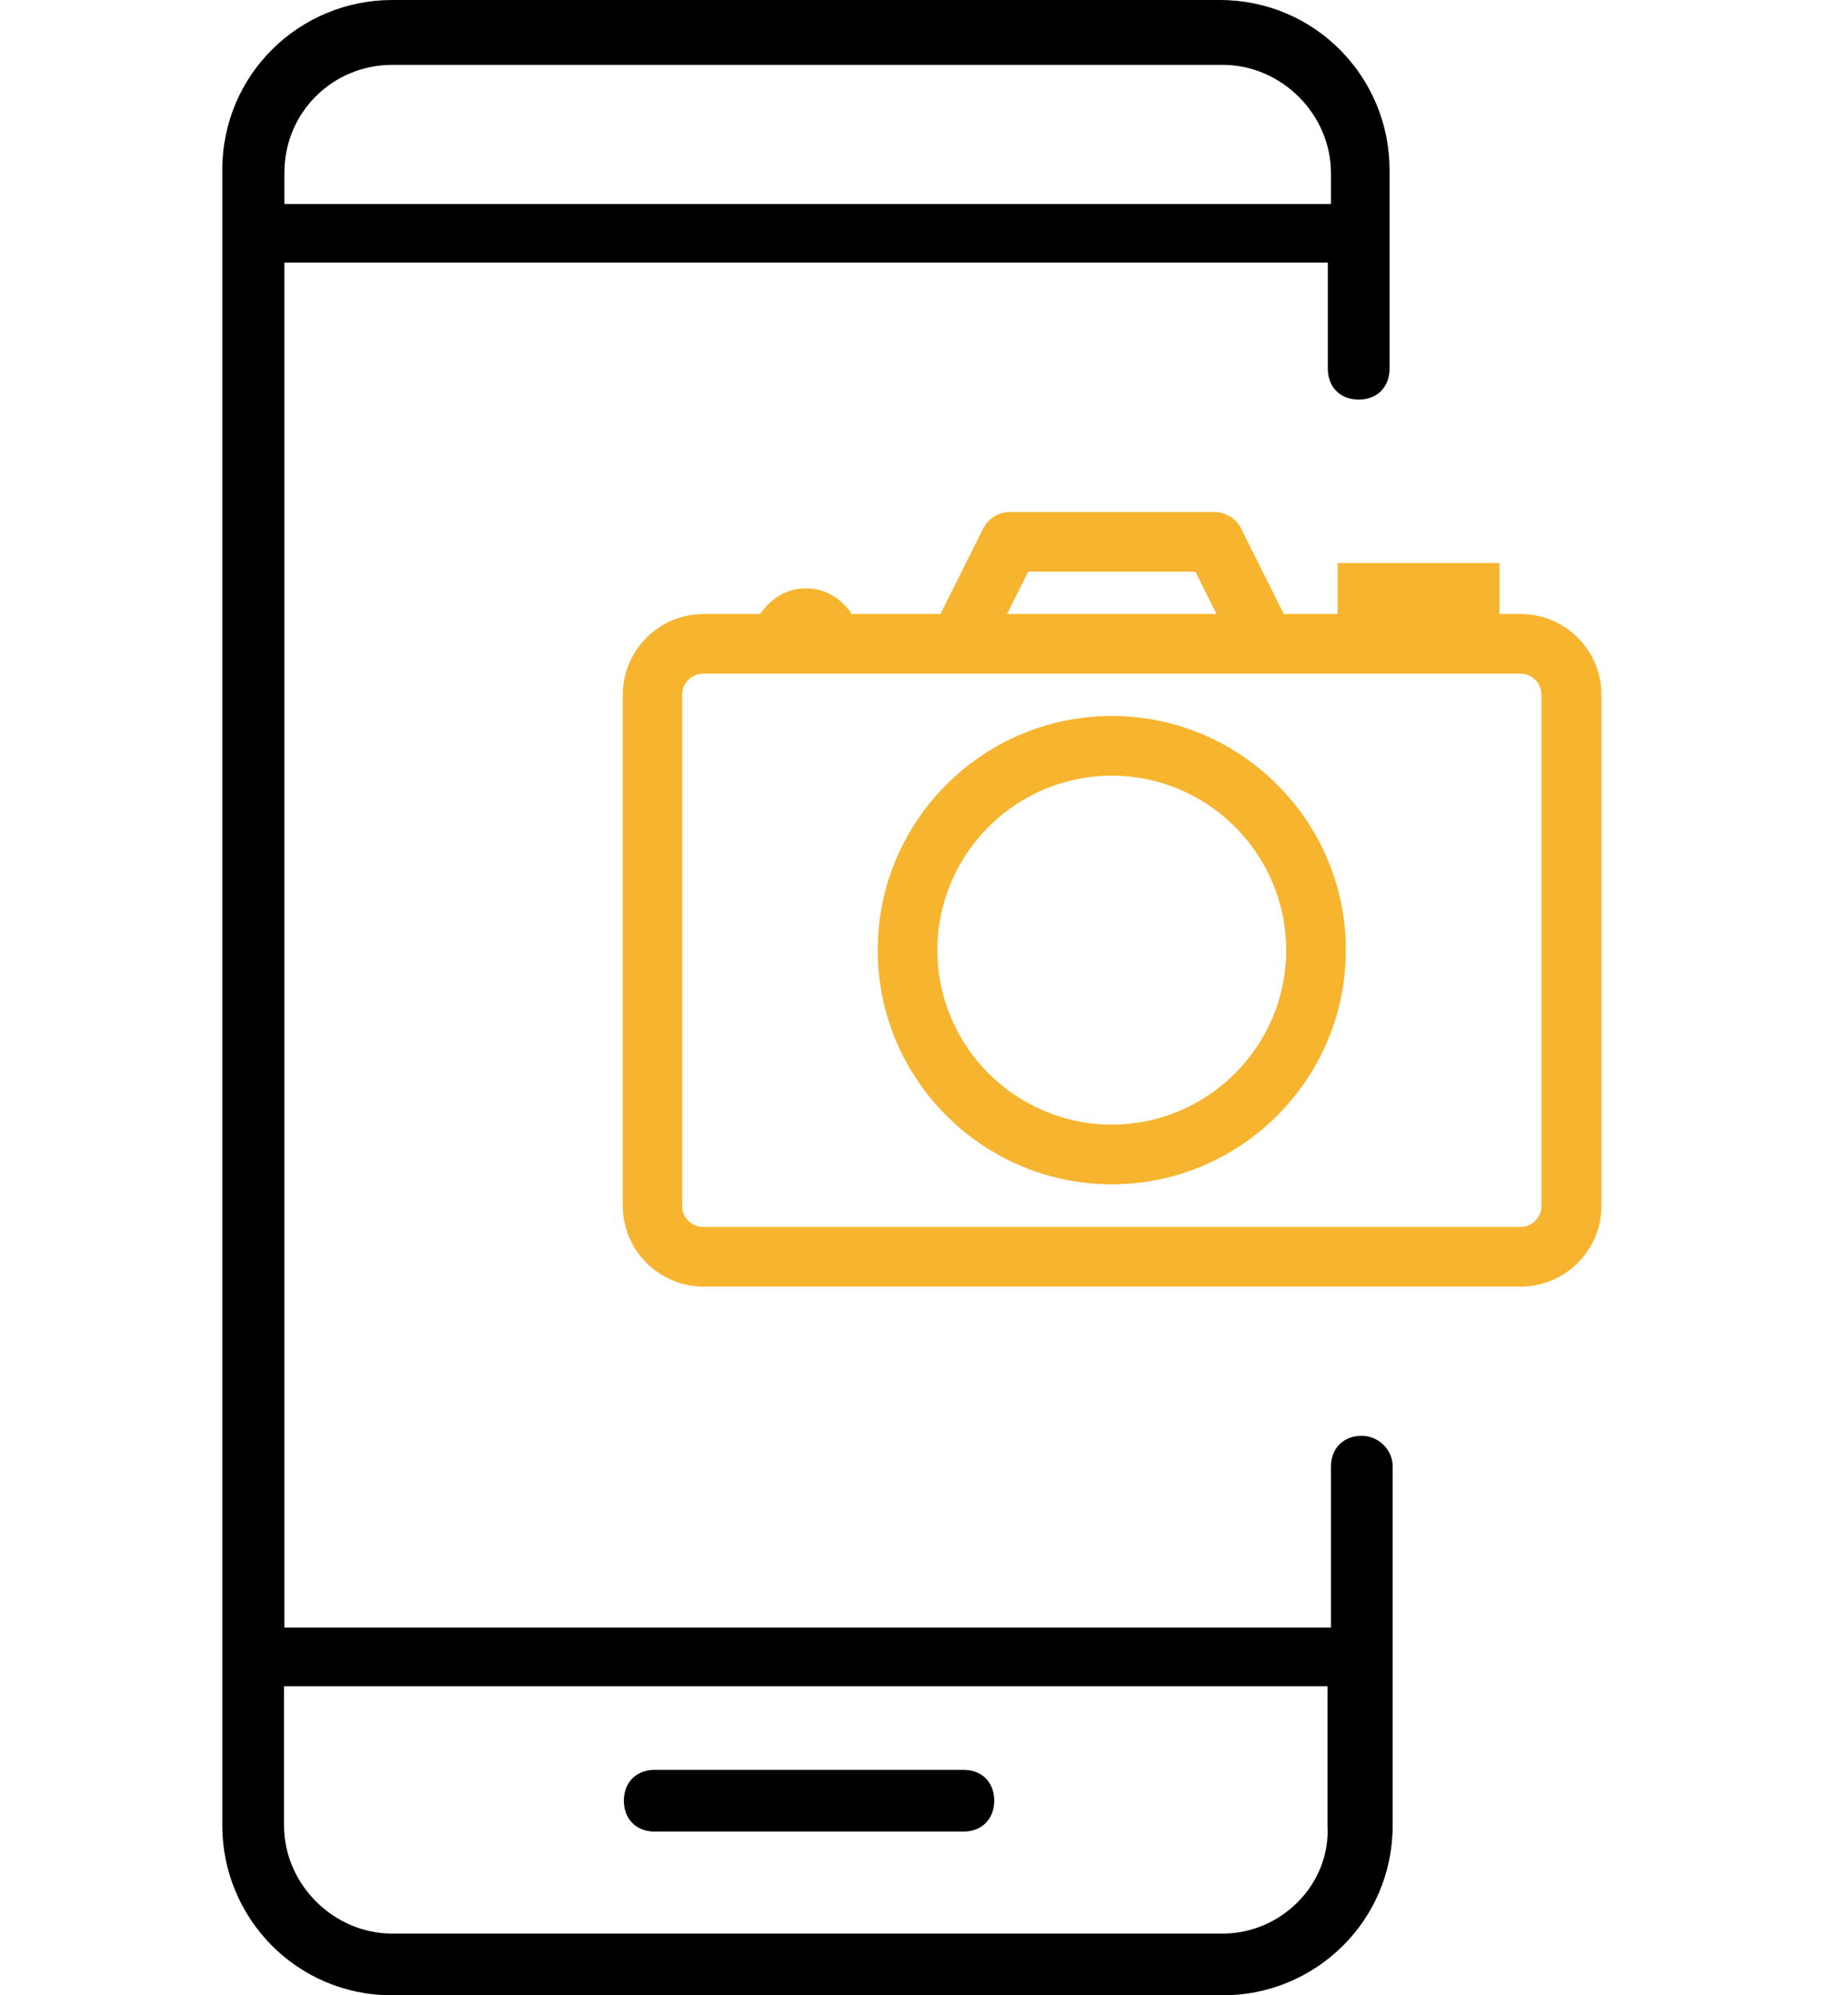
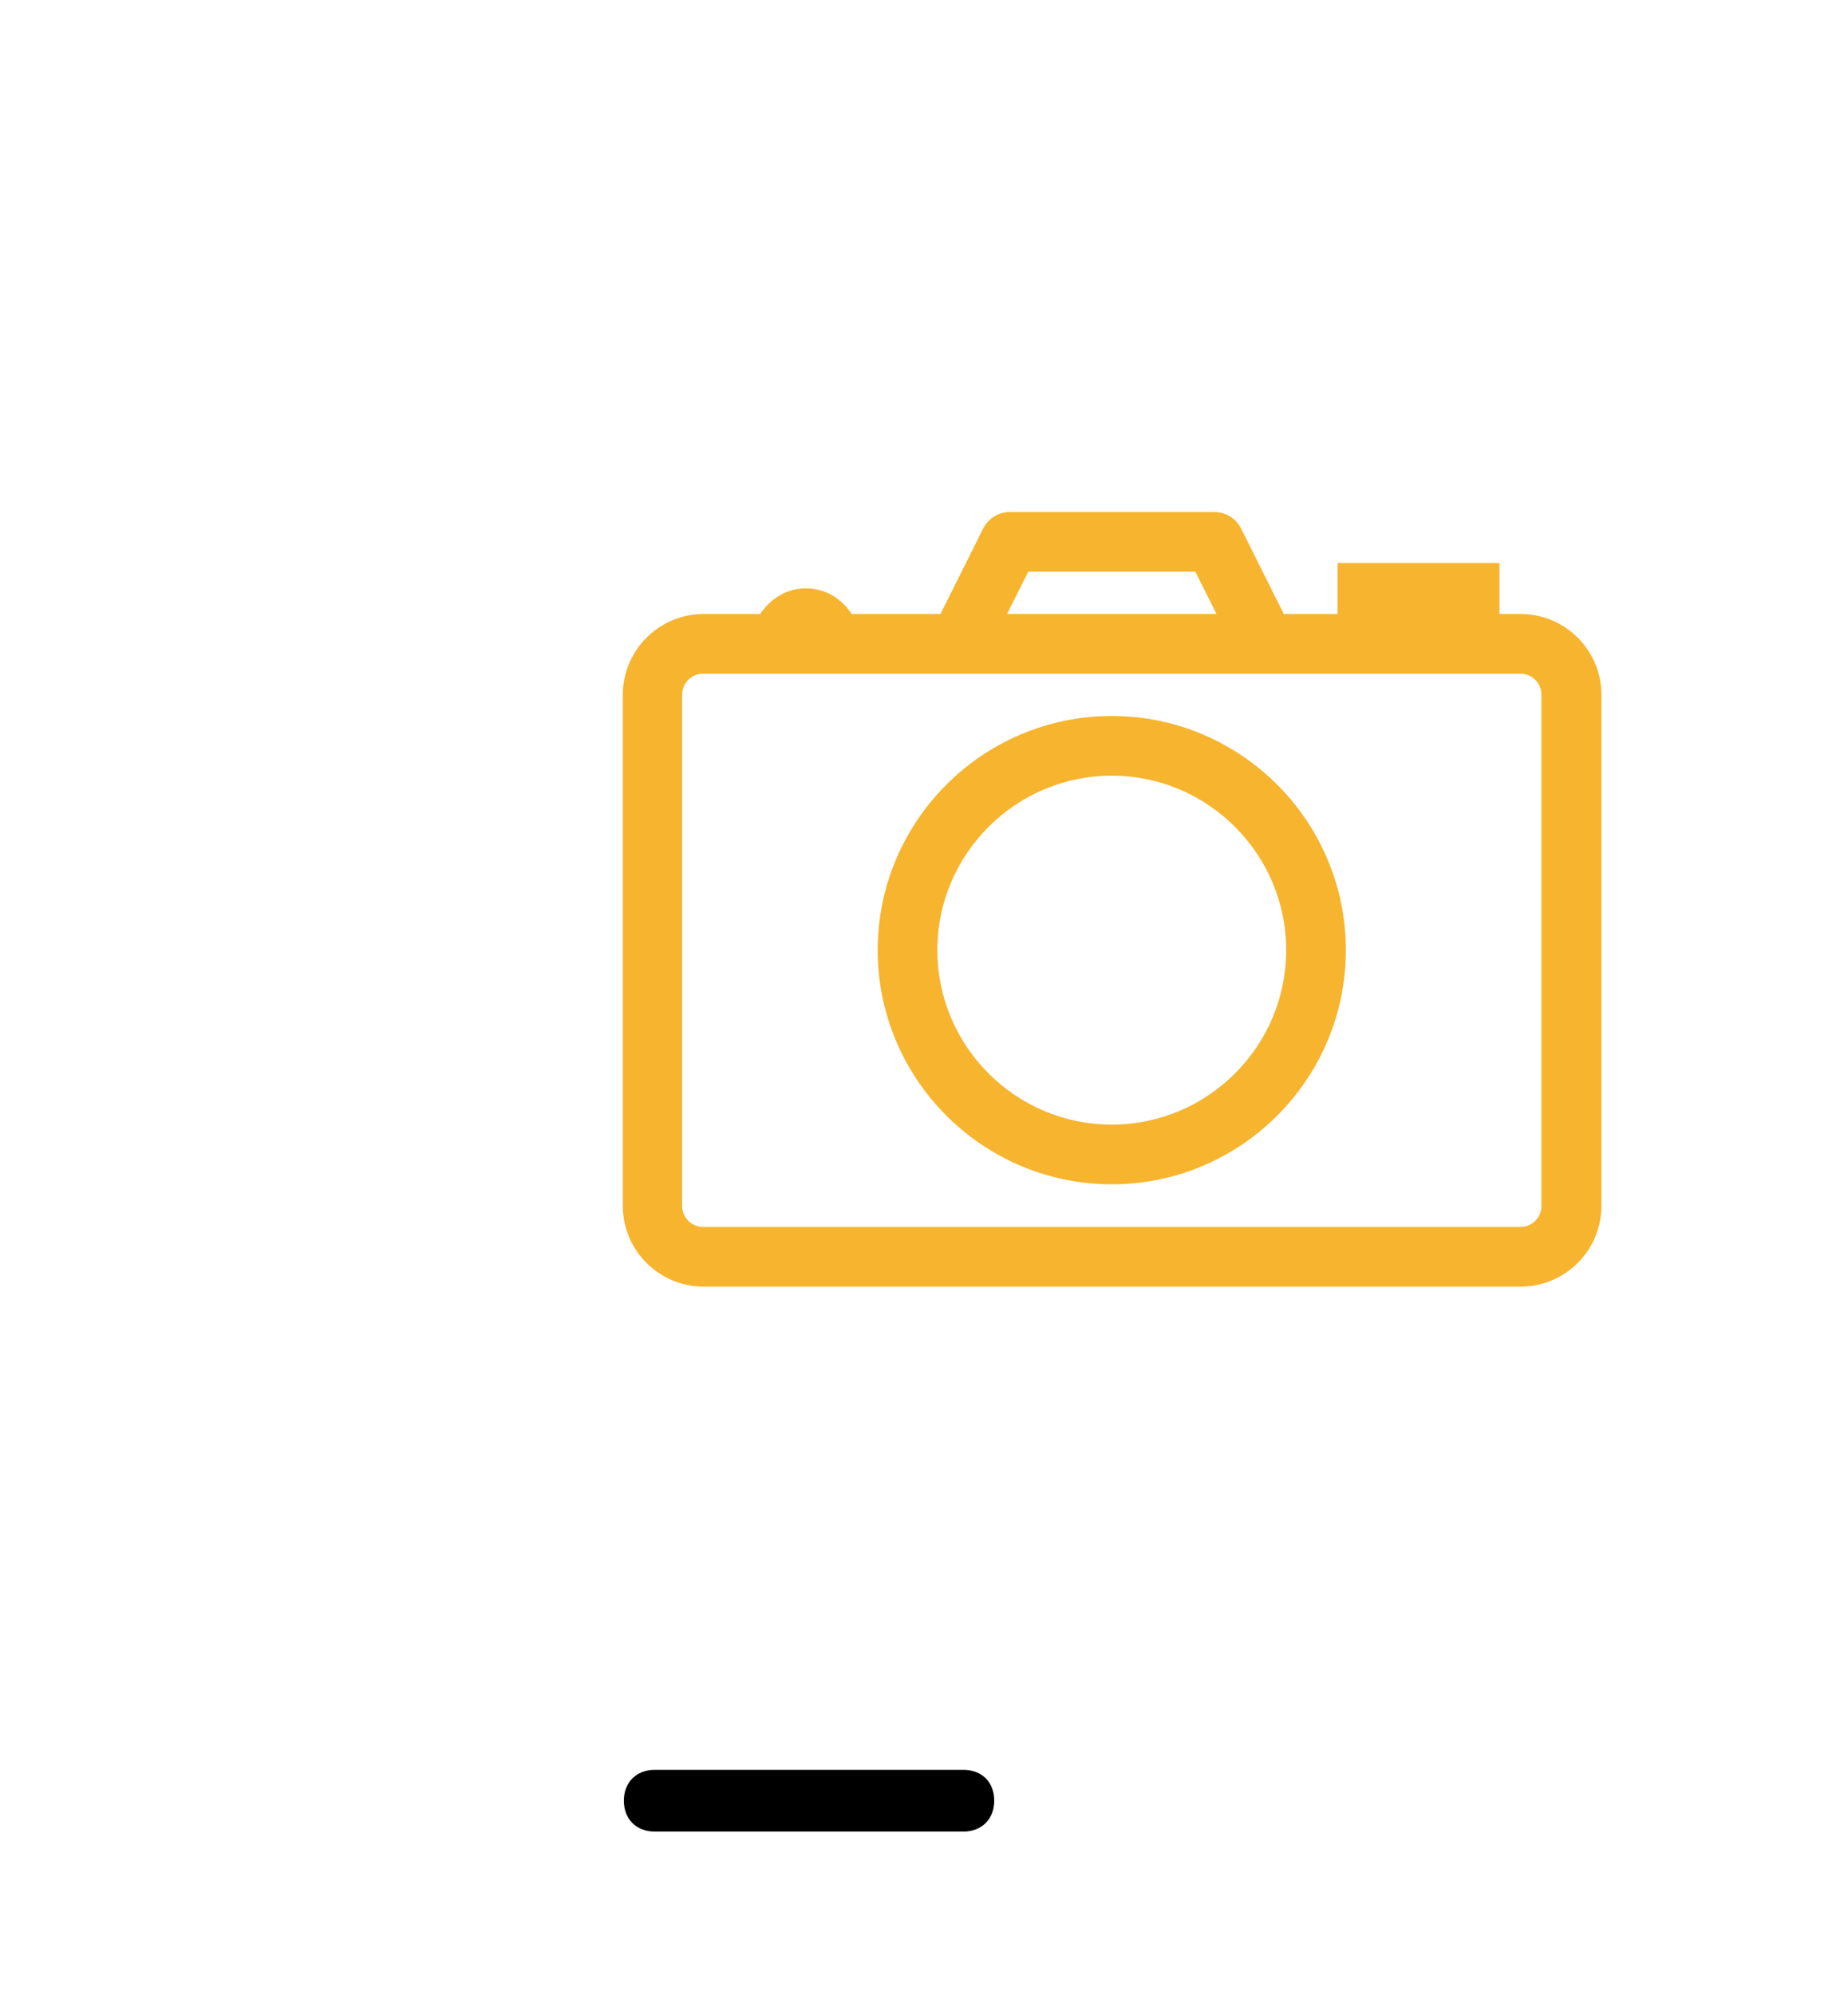
<svg xmlns="http://www.w3.org/2000/svg" version="1.1" id="Слой_1" x="0px" y="0px" width="53.29px" height="57.52px" viewBox="0 0 53.29 57.52" style="enable-background:new 0 0 53.29 57.52;" xml:space="preserve">
  <style type="text/css">
	.st0{fill:#1D1D1B;}
	.st1{fill:#F7B42E;}
	.st2{fill:#FFFFFF;}
</style>
  <g>
    <path class="st1" d="M46.18,20.03c0-1.29-1.05-2.33-2.33-2.33h-0.61v-1.47h-4.67v1.47h-1.55l-1.23-2.46   c-0.14-0.29-0.44-0.48-0.78-0.48h-5.89c-0.32,0-0.62,0.18-0.77,0.48l-1.23,2.46h-2.56c-0.31-0.47-0.79-0.74-1.32-0.74   c-0.53,0-1,0.27-1.32,0.74h-1.63c-1.29,0-2.33,1.05-2.33,2.33v14.73c0,1.29,1.05,2.33,2.33,2.33h23.56c1.29,0,2.33-1.05,2.33-2.33   L46.18,20.03z M29.04,17.7l0.61-1.22h4.82l0.61,1.22H29.04z M44.45,20.03v14.73c0,0.34-0.27,0.61-0.61,0.61H20.28   c-0.34,0-0.61-0.27-0.61-0.61l0-14.73c0-0.34,0.27-0.61,0.61-0.61h23.56C44.18,19.42,44.45,19.69,44.45,20.03z" />
    <path class="st1" d="M32.06,20.64c-3.72,0-6.75,3.03-6.75,6.75c0,3.72,3.03,6.75,6.75,6.75c3.72,0,6.75-3.03,6.75-6.75   C38.81,23.67,35.78,20.64,32.06,20.64z M37.09,27.39c0,2.77-2.26,5.03-5.03,5.03s-5.03-2.26-5.03-5.03s2.26-5.03,5.03-5.03   S37.09,24.62,37.09,27.39z" />
  </g>
  <g>
-     <path d="M39.27,41.39c-0.53,0-0.89,0.36-0.89,0.89v4.64l-30.18,0V7.57h30.09l0,3.06c0,0.53,0.36,0.89,0.89,0.89   s0.89-0.36,0.89-0.89V4.9c0-2.67-2.14-4.9-4.9-4.9H11.31c-2.67,0-4.9,2.14-4.9,4.9v47.72c0,2.67,2.14,4.9,4.9,4.9h23.95   c2.67,0,4.9-2.14,4.9-4.9V42.28C40.16,41.75,39.71,41.39,39.27,41.39L39.27,41.39z M11.31,1.87h23.95c1.69,0,3.12,1.42,3.12,3.12   v0.89H8.2V4.99C8.2,3.21,9.62,1.87,11.31,1.87z M35.26,55.74H11.31c-1.69,0-3.12-1.42-3.12-3.12v-4.01h30.09v4.01   C38.38,54.31,36.95,55.74,35.26,55.74L35.26,55.74z" />
    <path d="M27.78,51.02h-8.9c-0.53,0-0.89,0.36-0.89,0.89s0.36,0.89,0.89,0.89h8.9c0.53,0,0.89-0.36,0.89-0.89   S28.32,51.02,27.78,51.02z" />
  </g>
</svg>